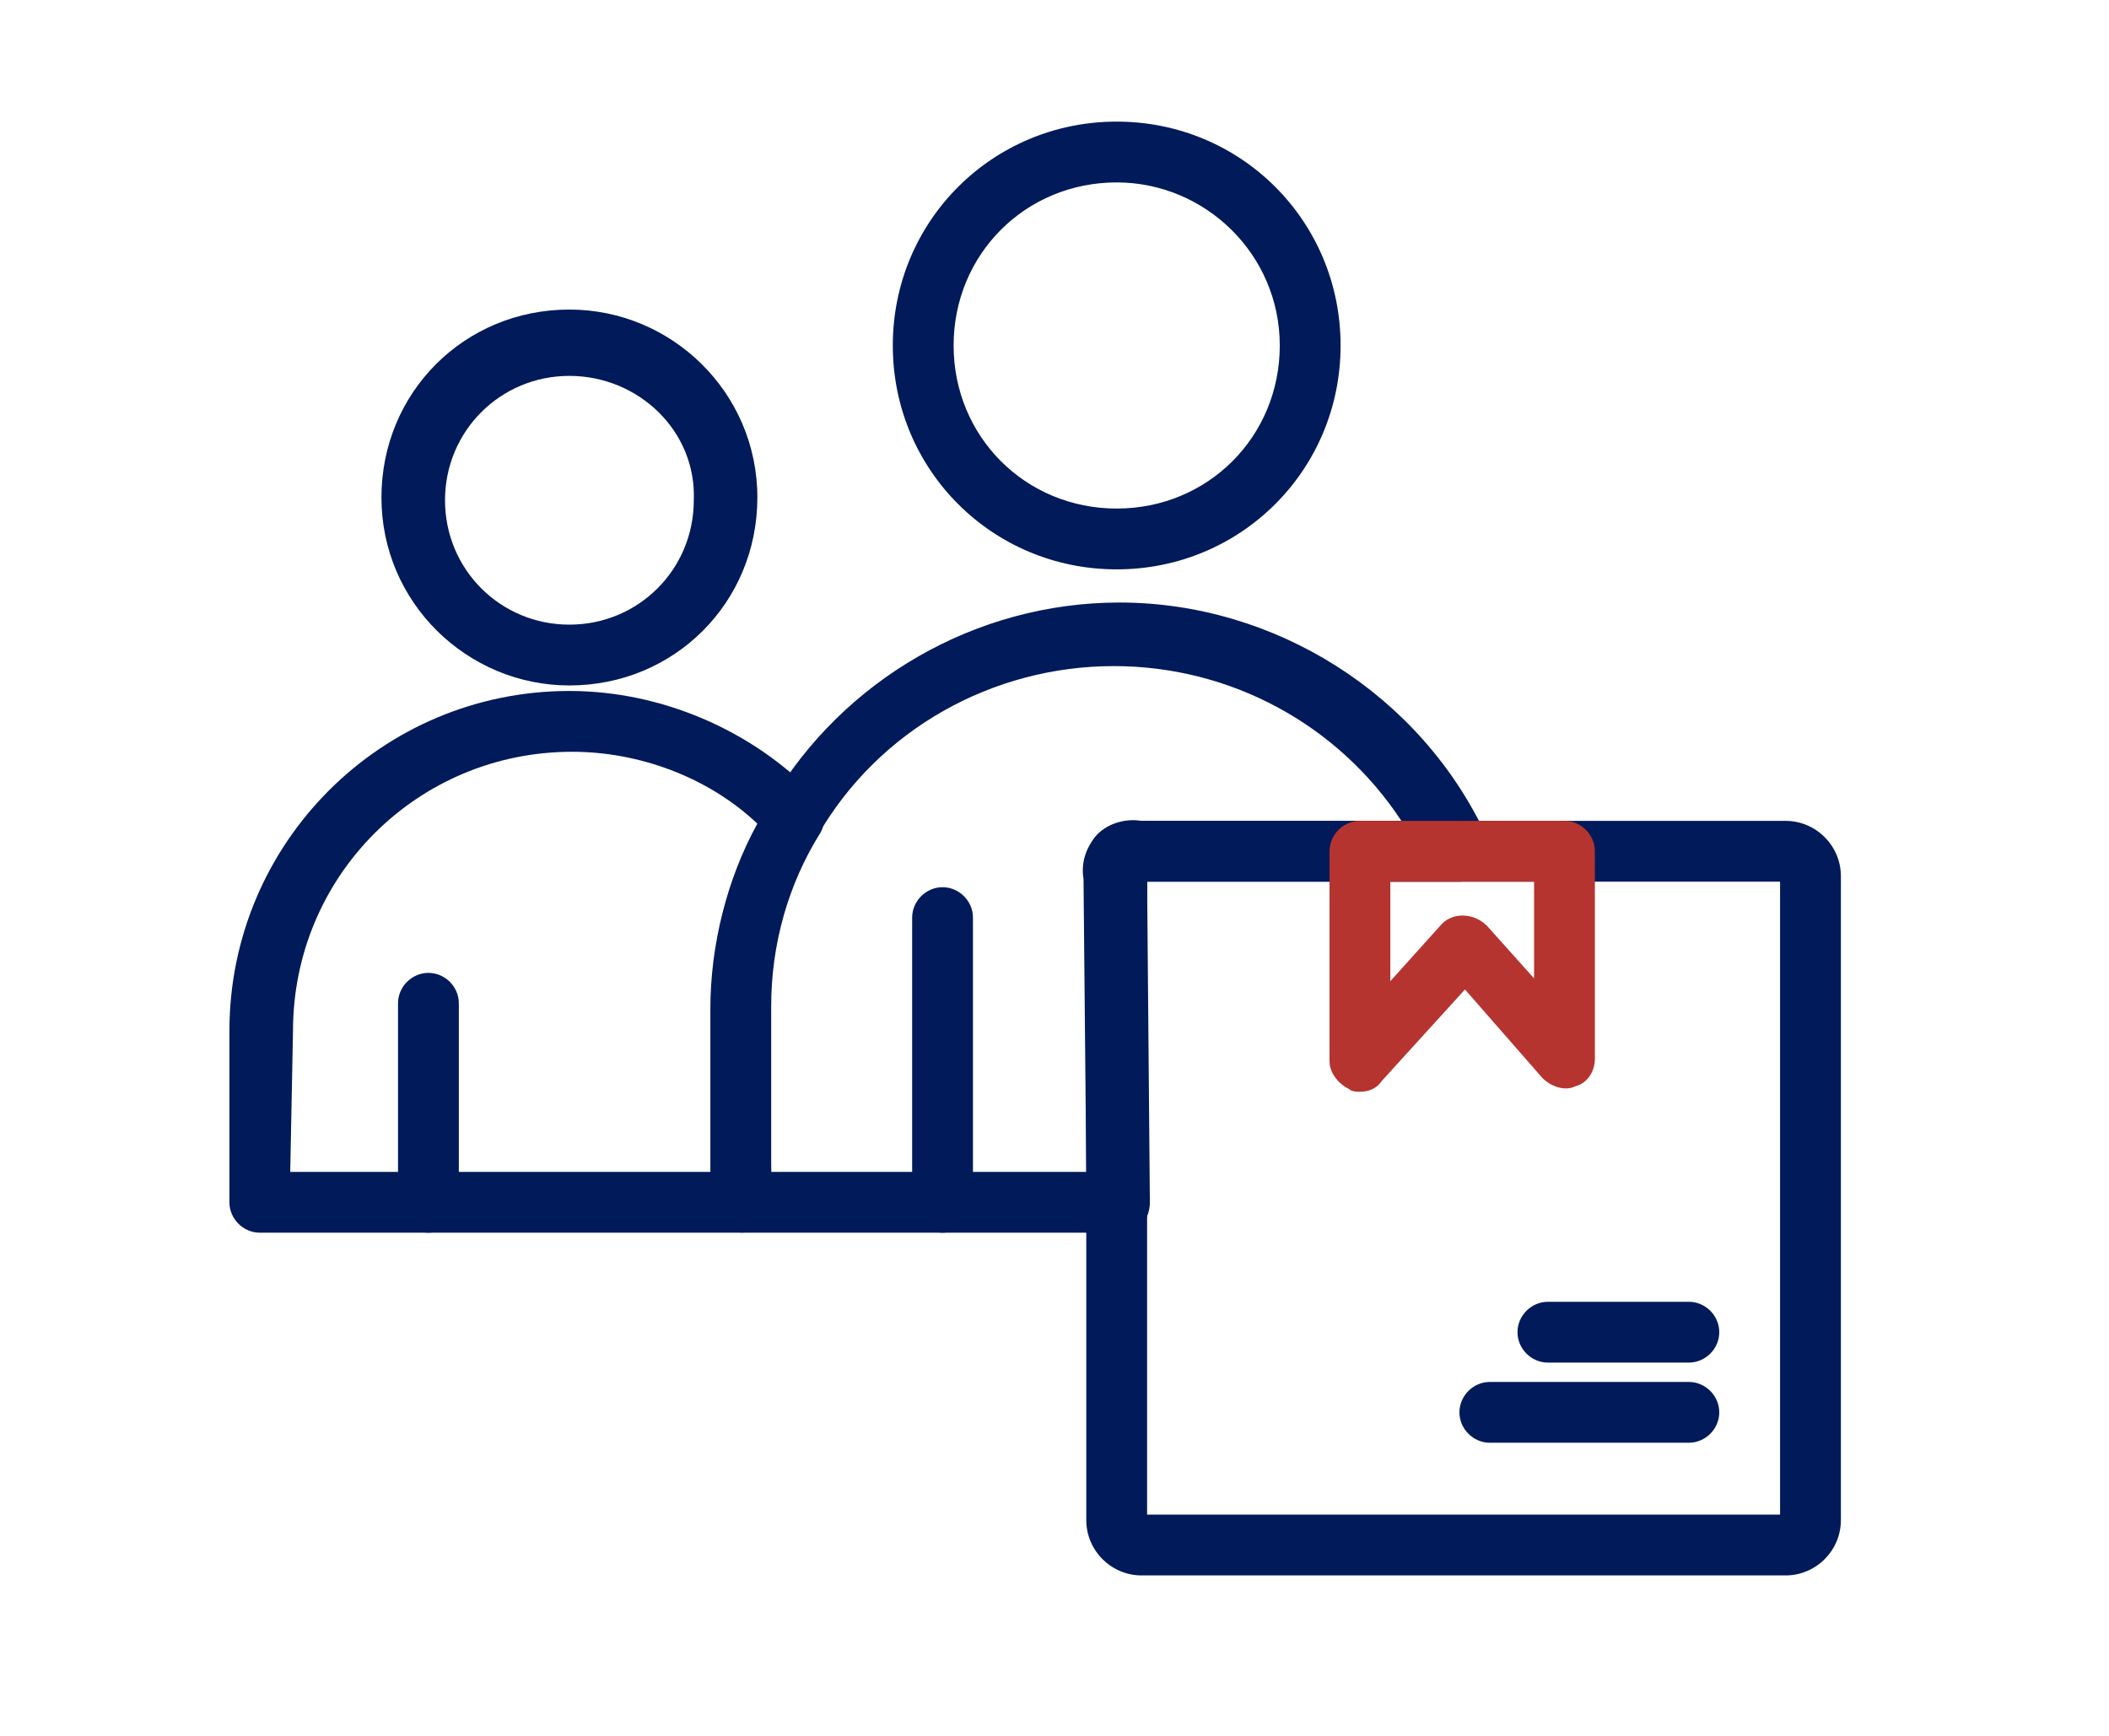
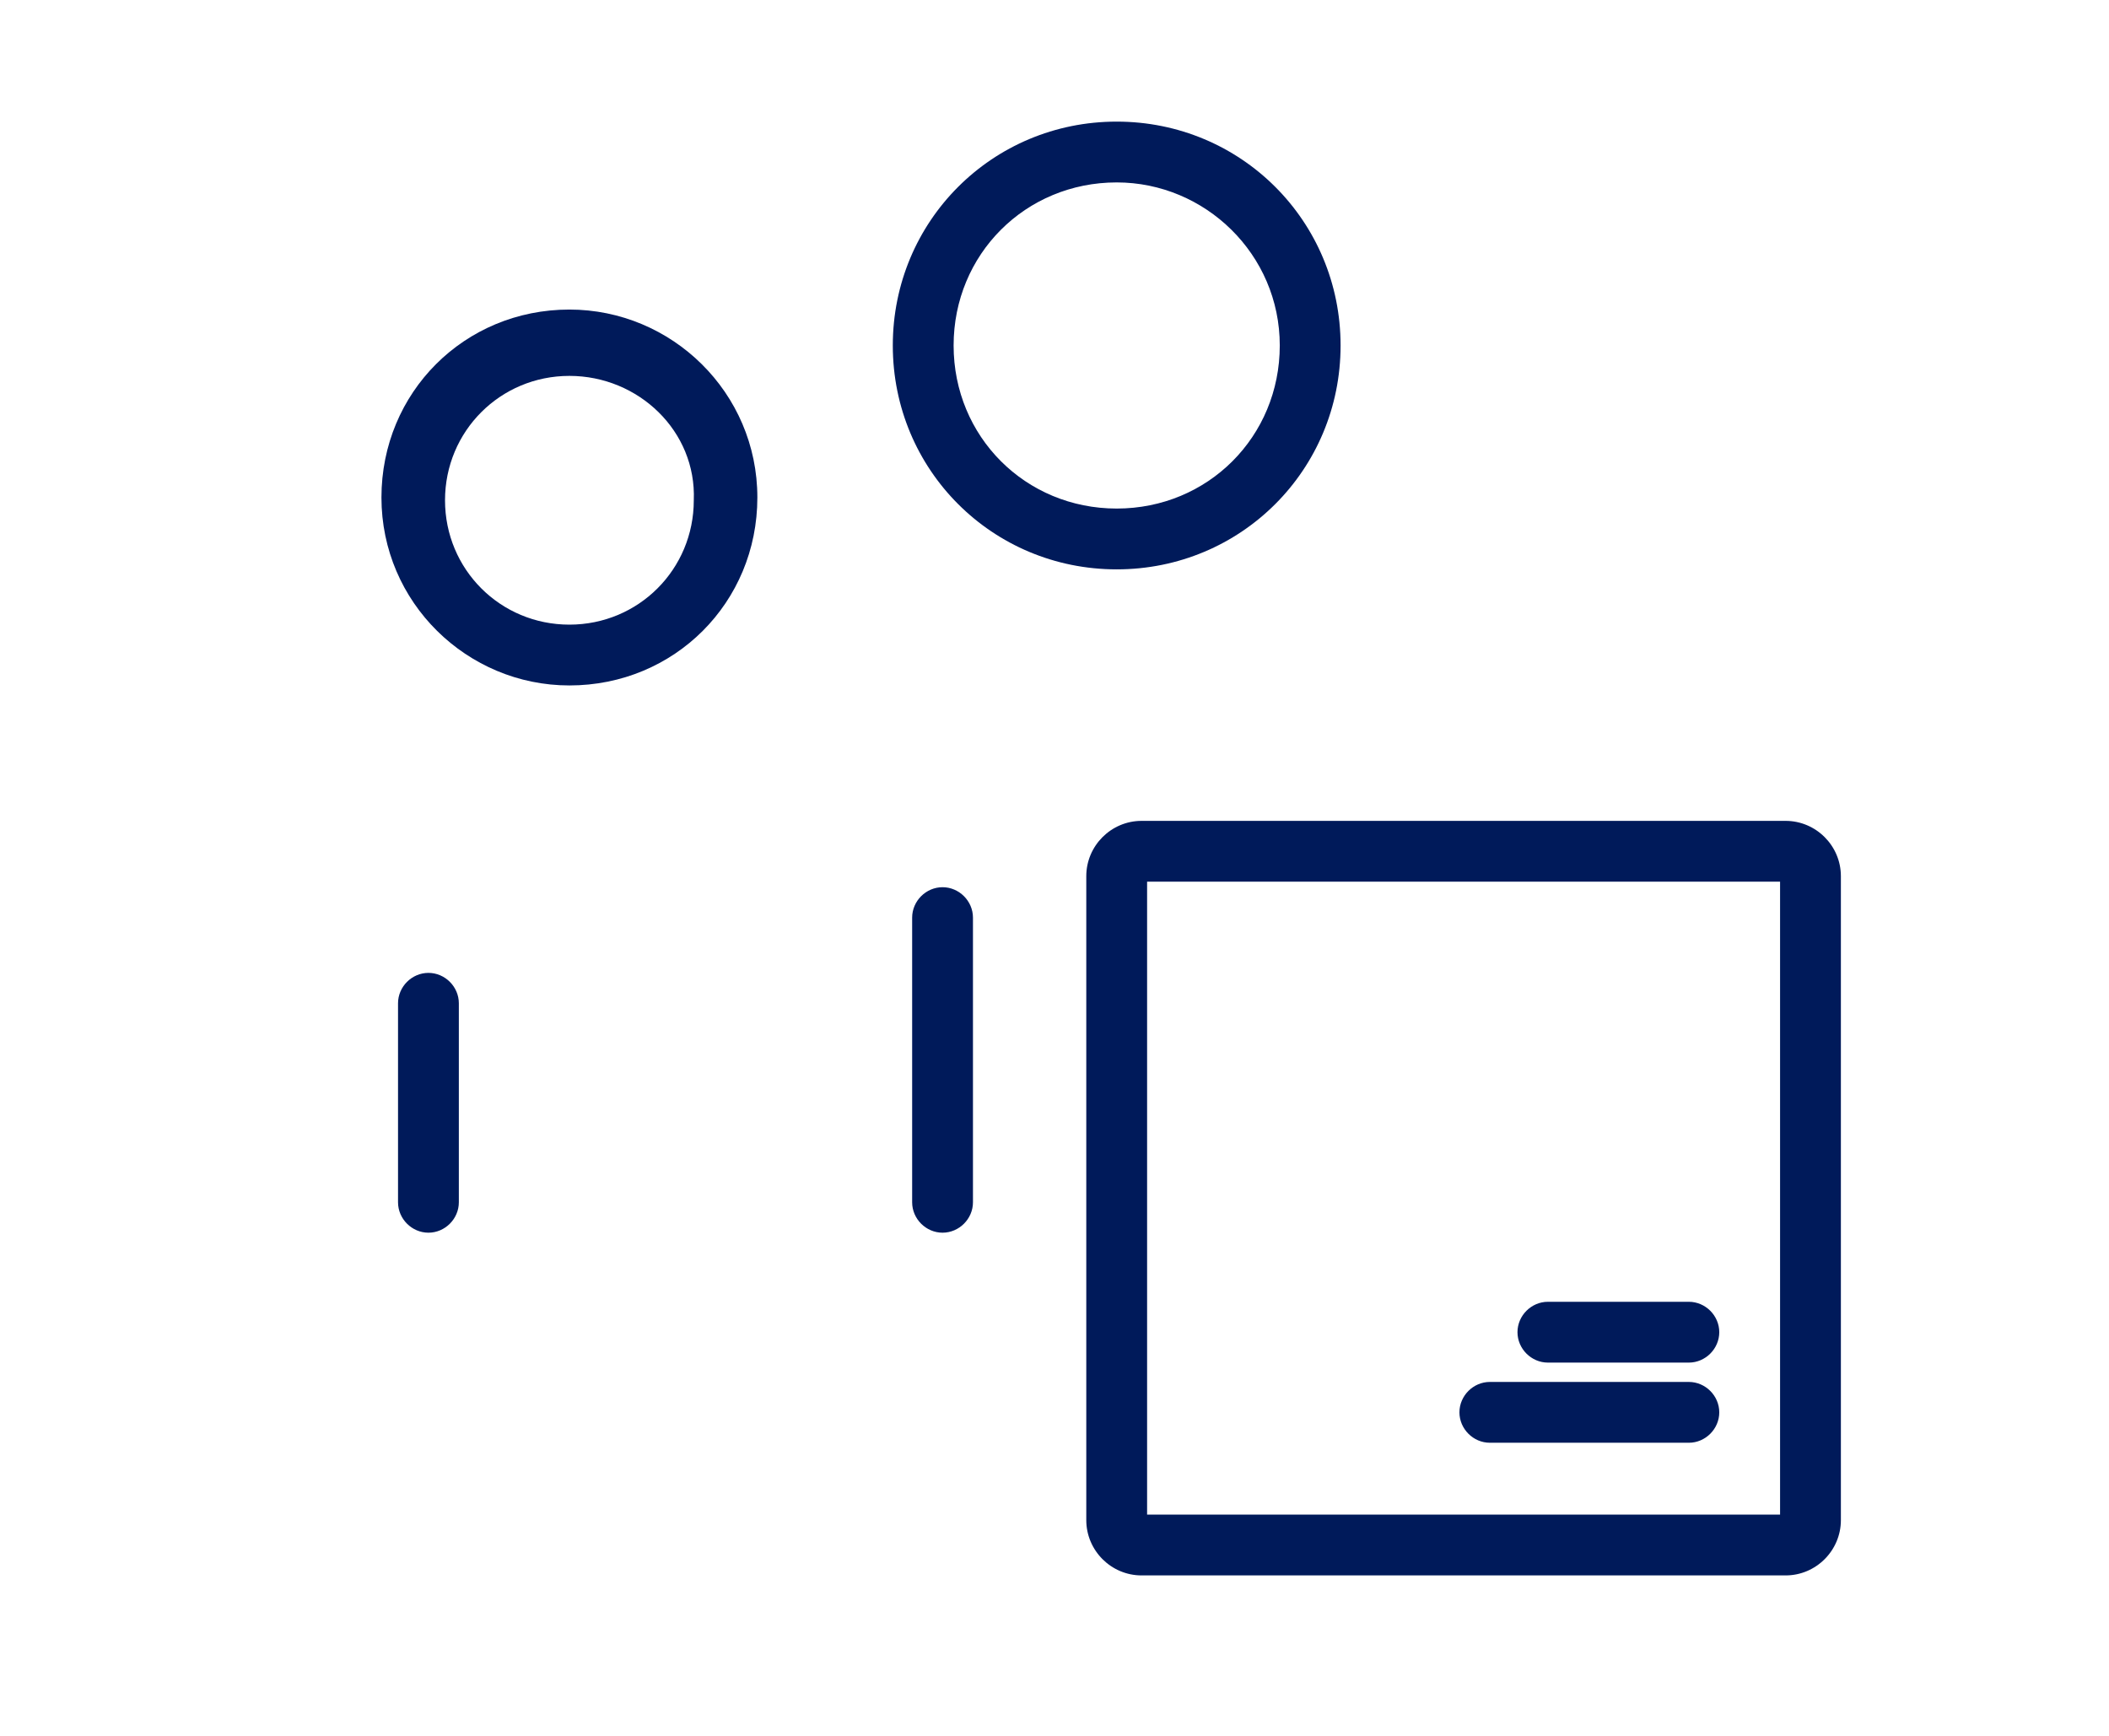
<svg xmlns="http://www.w3.org/2000/svg" version="1.1" id="Capa_1" x="0px" y="0px" viewBox="0 0 76.3 62.8" style="enable-background:new 0 0 76.3 62.8;" xml:space="preserve">
  <style type="text/css">
	.st0{fill:#434142;}
	.st1{fill:#FFFFFF;}
	.st2{fill:#001A5A;}
	.st3{fill:#C1302E;}
	.st4{opacity:0.95;}
	.st5{fill-rule:evenodd;clip-rule:evenodd;fill:#001A5A;}
	.st6{opacity:5.000000e-02;fill-rule:evenodd;clip-rule:evenodd;fill:#C1302E;enable-background:new    ;}
	.st7{opacity:0.28;fill-rule:evenodd;clip-rule:evenodd;fill:#C1302E;enable-background:new    ;}
	.st8{fill-rule:evenodd;clip-rule:evenodd;fill:#C1302E;}
	.st9{fill-rule:evenodd;clip-rule:evenodd;fill:#BE0811;}
	.st10{fill-rule:evenodd;clip-rule:evenodd;fill:#7F8082;}
	.st11{fill-rule:evenodd;clip-rule:evenodd;fill:#1E3886;}
	.st12{fill-rule:evenodd;clip-rule:evenodd;fill:#AFBCDB;}
	.st13{fill-rule:evenodd;clip-rule:evenodd;fill:#FFFFFF;}
	.st14{fill:#B6342F;}
	.st15{fill:none;stroke:#001A5A;stroke-width:0.5;stroke-miterlimit:10;}
	.st16{fill:none;stroke:#001A5A;stroke-width:0.843;stroke-miterlimit:10;}
	.st17{fill:#A02421;}
	.st18{fill:#6F6E6C;}
	.st19{fill:#FFFFFF;stroke:#001A5A;stroke-miterlimit:10;}
	.st20{fill:#B9BABA;}
	.st21{fill:none;stroke:#001A5A;stroke-width:0.75;stroke-miterlimit:10;}
	.st22{fill:#A02421;stroke:#001A5A;stroke-miterlimit:10;}
	.st23{fill:#A01127;}
	.st24{opacity:0.95;fill:#001A5A;enable-background:new    ;}
	.st25{fill:#004779;}
</style>
  <g>
    <g>
-       <path class="st2" d="M26.8,44.6H9.4c-0.6,0-1.1-0.5-1.1-1.1v-6.2c0-6.8,5.5-12.3,12.3-12.3c3.3,0,6.6,1.4,8.9,3.8    c0.3,0.3,0.4,0.9,0.2,1.3c-1.2,1.9-1.8,4.1-1.8,6.3v7C27.9,44.1,27.4,44.6,26.8,44.6z M10.5,42.4h15.2v-5.9c0-2.3,0.6-4.7,1.7-6.7    c-1.8-1.7-4.3-2.6-6.7-2.6c-5.6,0-10.1,4.5-10.1,10.1L10.5,42.4L10.5,42.4z" />
-     </g>
+       </g>
    <g>
      <path class="st2" d="M40.4,20.6c-4.5,0-8.1-3.6-8.1-8.1s3.6-8.1,8.1-8.1s8.1,3.6,8.1,8.1S44.9,20.6,40.4,20.6z M40.4,6.6    c-3.3,0-5.9,2.6-5.9,5.9s2.6,5.9,5.9,5.9c3.3,0,5.9-2.6,5.9-5.9S43.6,6.6,40.4,6.6z" />
    </g>
    <g>
      <path class="st2" d="M20.6,24.8c-3.7,0-6.8-3-6.8-6.8s3-6.8,6.8-6.8c3.7,0,6.8,3,6.8,6.8S24.4,24.8,20.6,24.8z M20.6,13.6    c-2.5,0-4.5,2-4.5,4.5s2,4.5,4.5,4.5s4.5-2,4.5-4.5C25.2,15.6,23.1,13.6,20.6,13.6z" />
    </g>
    <g>
      <path class="st2" d="M15.5,44.6c-0.6,0-1.1-0.5-1.1-1.1v-7.2c0-0.6,0.5-1.1,1.1-1.1s1.1,0.5,1.1,1.1v7.2    C16.6,44.1,16.1,44.6,15.5,44.6z" />
    </g>
    <g>
      <path class="st2" d="M34.1,44.6c-0.6,0-1.1-0.5-1.1-1.1V33.2c0-0.6,0.5-1.1,1.1-1.1c0.6,0,1.1,0.5,1.1,1.1v10.3    C35.2,44.1,34.7,44.6,34.1,44.6z" />
    </g>
    <g>
-       <path class="st2" d="M40.4,44.6H26.9c-0.6,0-1.1-0.5-1.1-1.1v-7c0-2.6,0.7-5.3,2.1-7.5c2.6-4.4,7.4-7.2,12.6-7.2    c5.6,0,10.9,3.3,13.3,8.5c0.2,0.3,0.2,0.7-0.1,1.1c-0.2,0.3-0.5,0.5-0.9,0.5H41.5l0.1,11.6c0,0.3-0.1,0.6-0.3,0.8    C41,44.5,40.7,44.6,40.4,44.6z M27.9,42.4h11.4l-0.1-10.6c-0.1-0.6,0.1-1.1,0.4-1.5c0.4-0.5,1.1-0.7,1.7-0.6h9.4    c-2.3-3.5-6.2-5.6-10.4-5.6c-4.4,0-8.5,2.3-10.7,6.1c-1.2,1.9-1.8,4.1-1.8,6.4L27.9,42.4L27.9,42.4z" />
-     </g>
+       </g>
    <g>
      <path class="st2" d="M64.6,57H41.3c-1.1,0-2-0.9-2-2V31.7c0-1.1,0.9-2,2-2h23.3c1.1,0,2,0.9,2,2V55C66.6,56.1,65.7,57,64.6,57z     M41.5,54.8h22.9V31.9H41.5V54.8z" />
    </g>
    <g>
      <path class="st2" d="M61.1,52.2h-7.2c-0.6,0-1.1-0.5-1.1-1.1c0-0.6,0.5-1.1,1.1-1.1h7.2c0.6,0,1.1,0.5,1.1,1.1    C62.2,51.7,61.7,52.2,61.1,52.2z" />
    </g>
    <g>
      <path class="st2" d="M61.1,49.3H56c-0.6,0-1.1-0.5-1.1-1.1c0-0.6,0.5-1.1,1.1-1.1h5.1c0.6,0,1.1,0.5,1.1,1.1    C62.2,48.8,61.7,49.3,61.1,49.3z" />
    </g>
    <g>
-       <path class="st14" d="M49.2,39.5c-0.1,0-0.3,0-0.4-0.1c-0.4-0.2-0.7-0.6-0.7-1v-7.6c0-0.6,0.5-1.1,1.1-1.1h7.4    c0.6,0,1.1,0.5,1.1,1.1v7.5c0,0.5-0.3,0.9-0.7,1c-0.4,0.2-0.9,0-1.2-0.3l-2.8-3.2L50,39.1C49.8,39.4,49.5,39.5,49.2,39.5z     M50.3,31.9v3.6l1.8-2c0.4-0.5,1.2-0.5,1.7,0l1.7,1.9v-3.5H50.3z" />
-     </g>
+       </g>
  </g>
</svg>